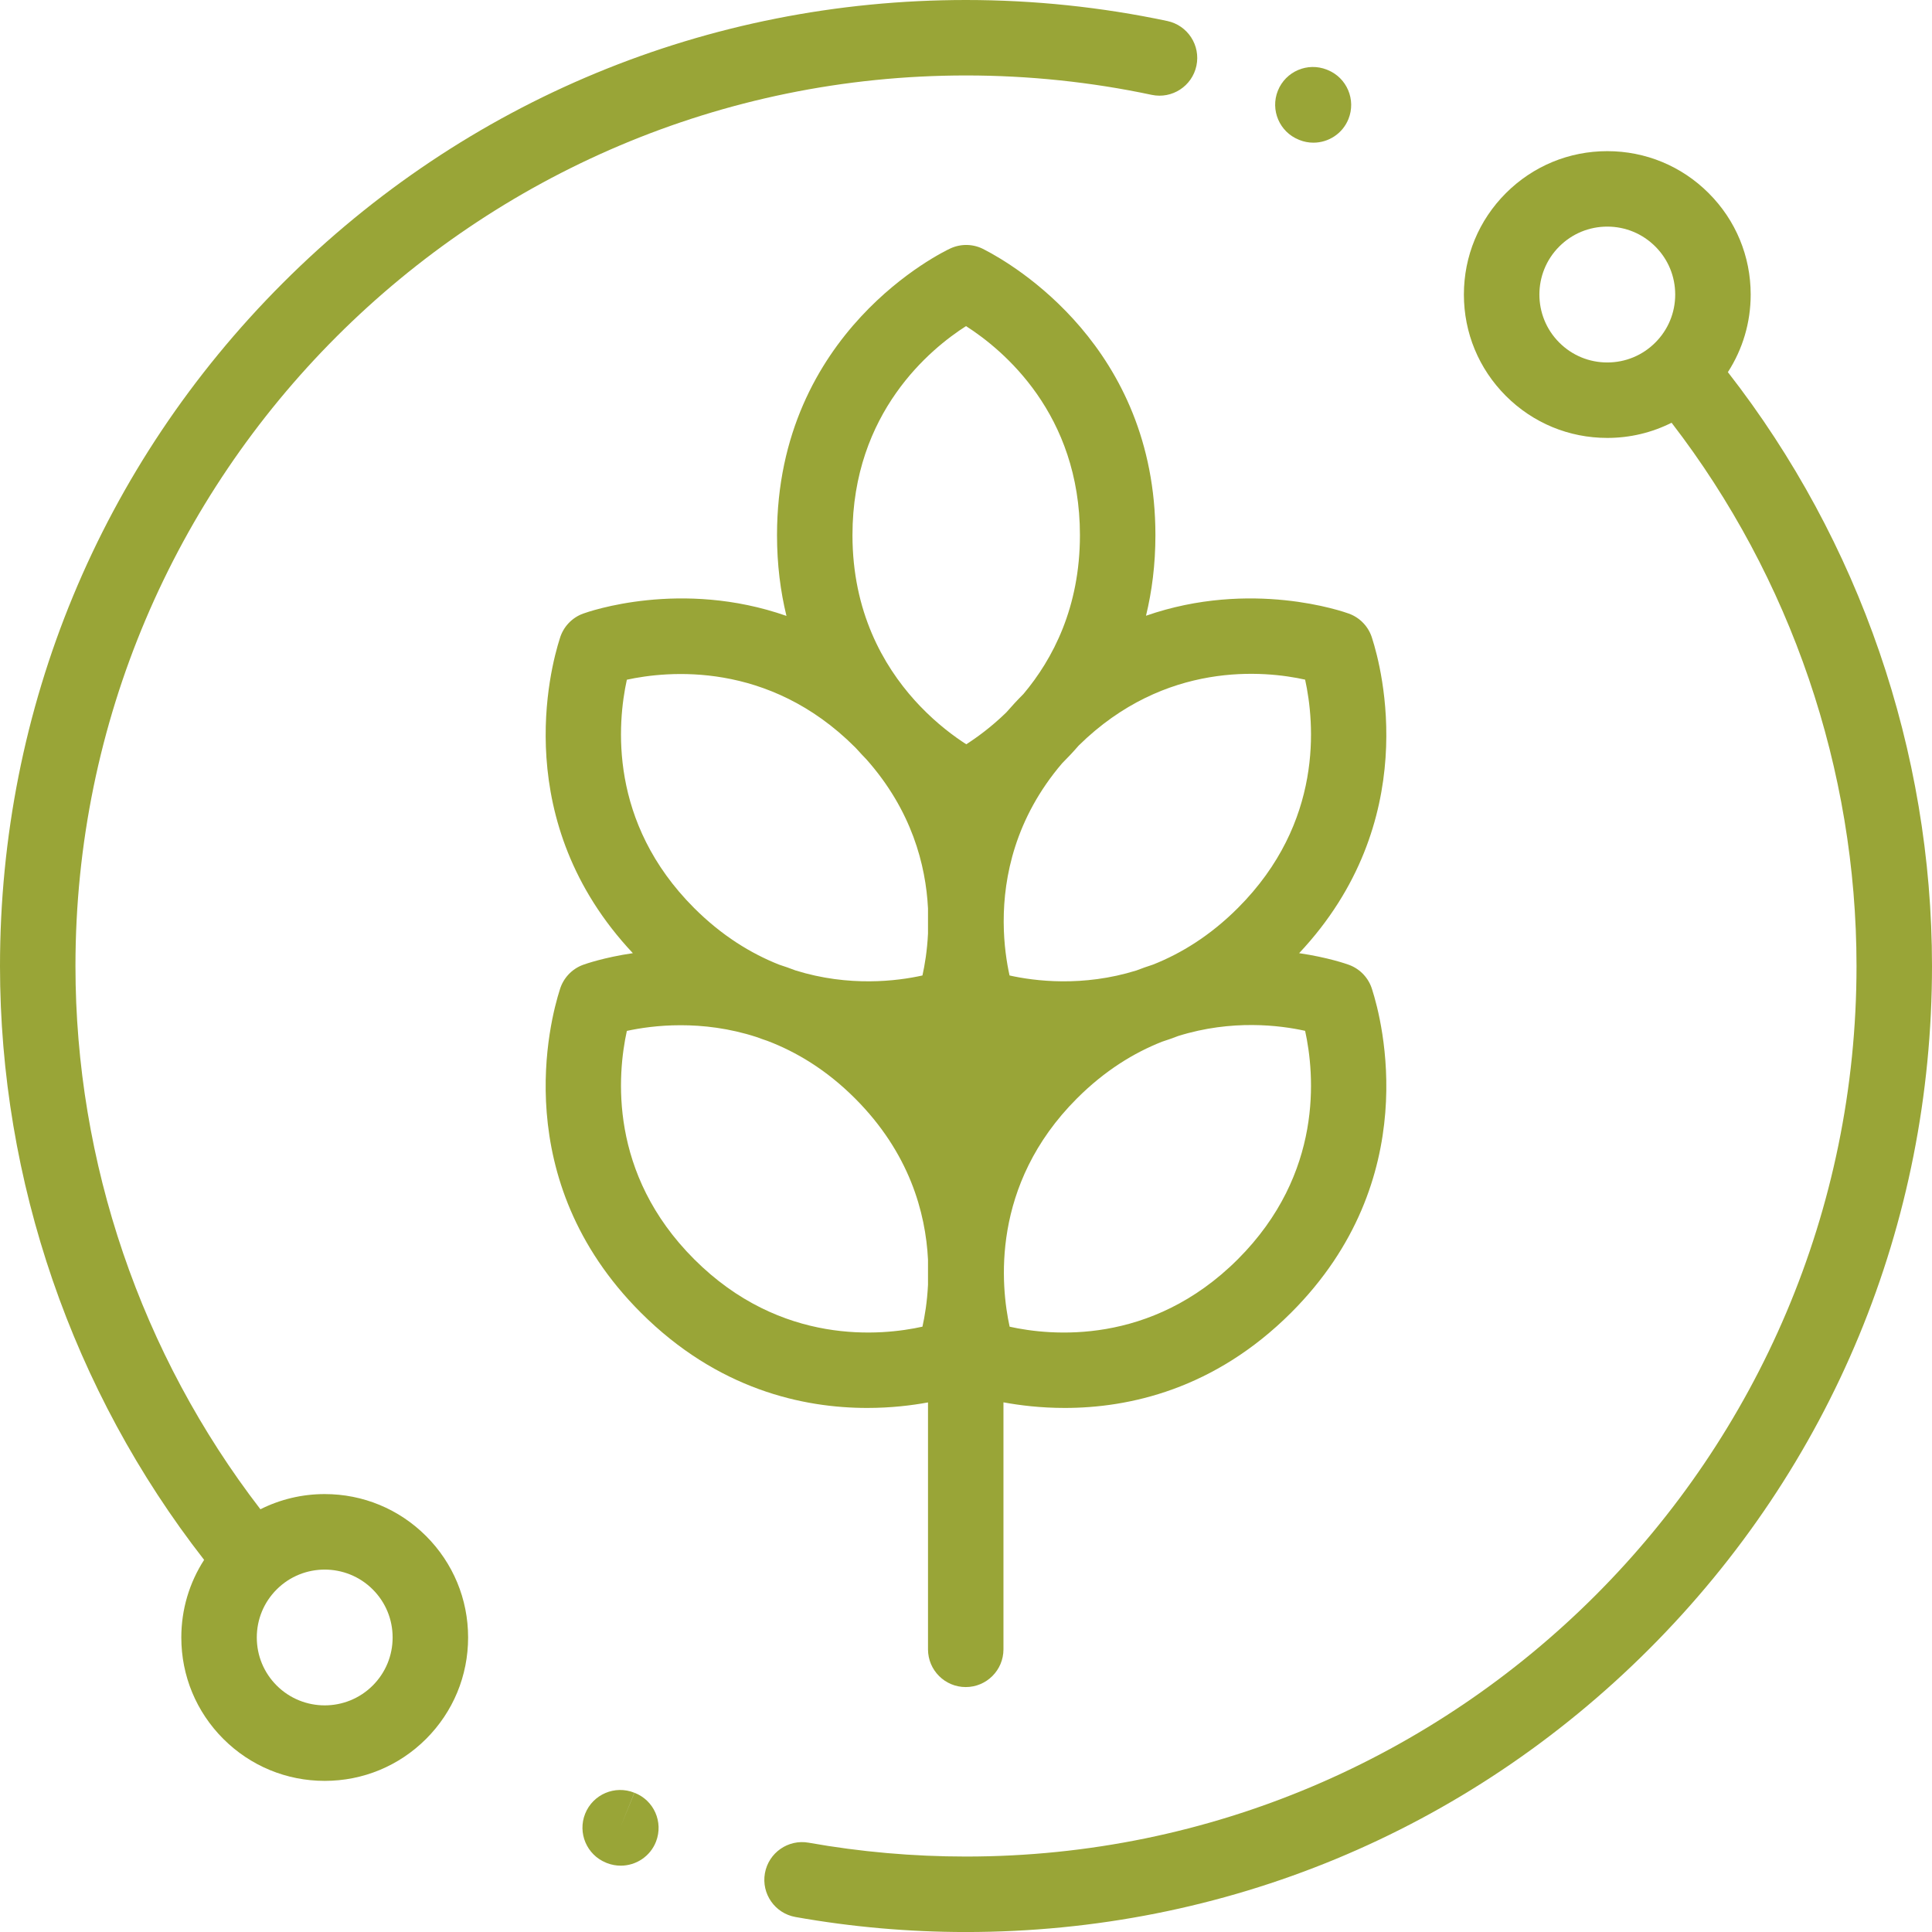
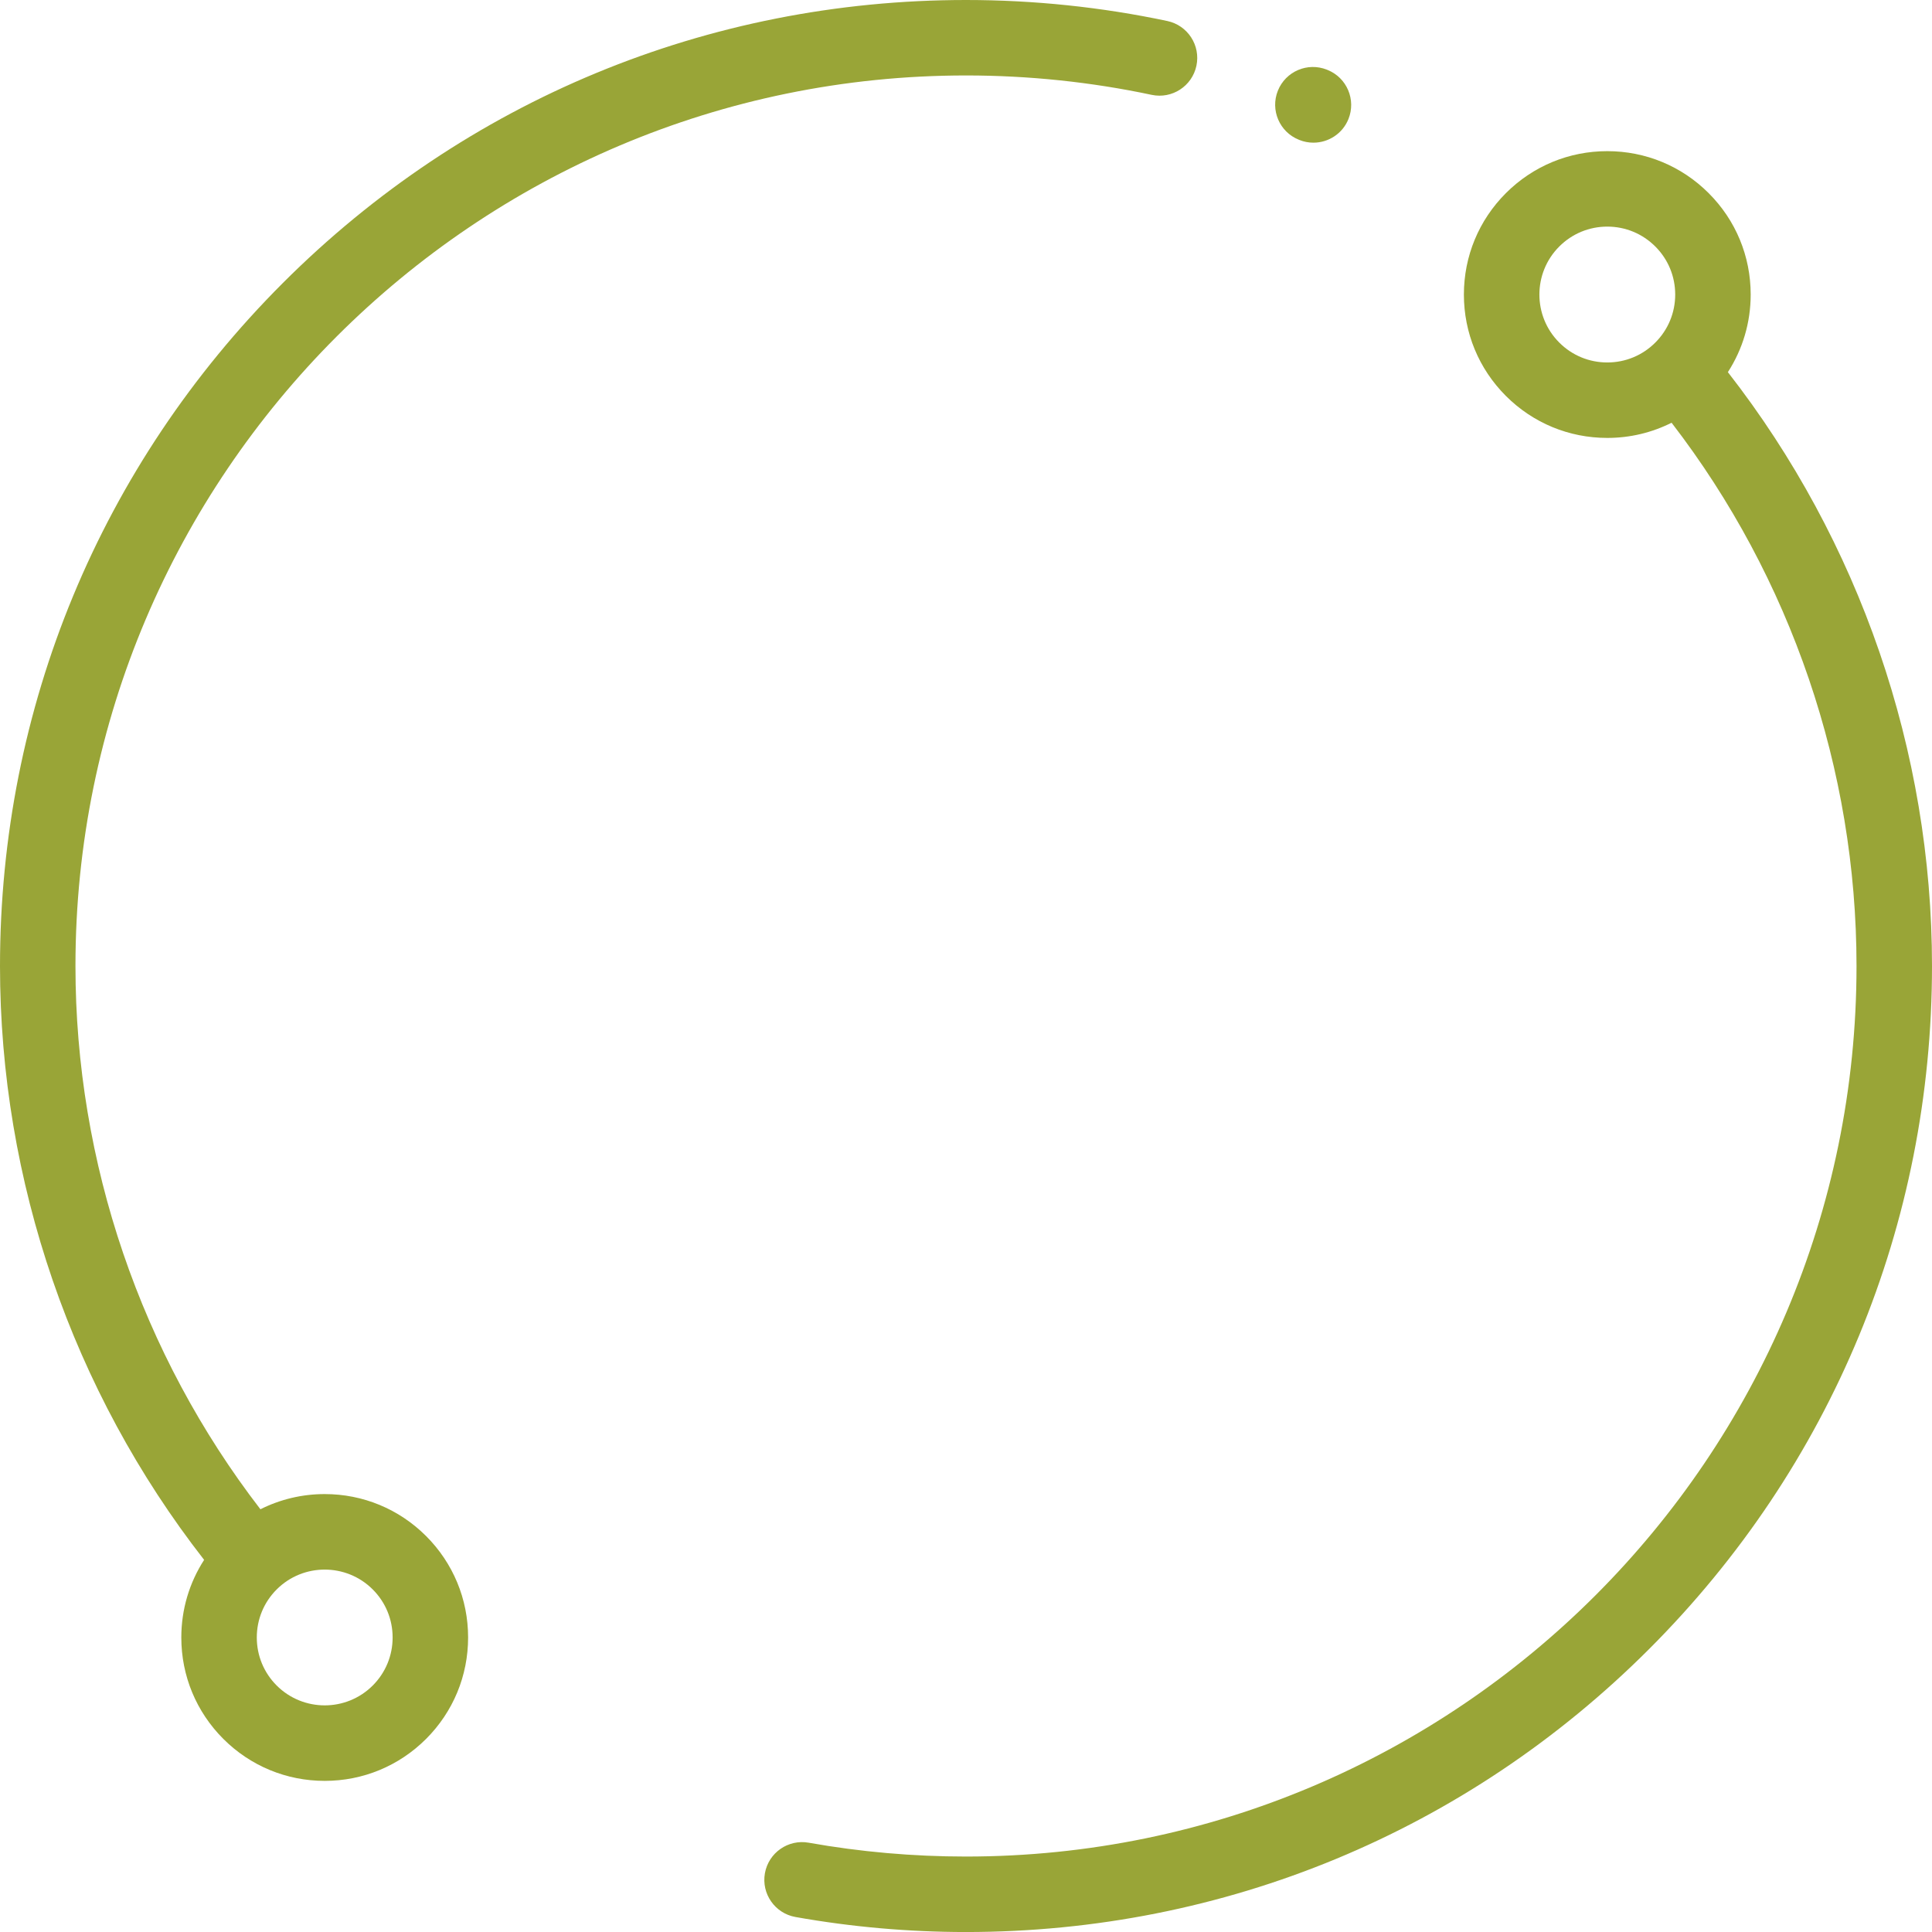
<svg xmlns="http://www.w3.org/2000/svg" width="72" height="72" viewBox="0 0 72 72" fill="none">
  <g clip-path="url(#clip0_224_2521)">
-     <path d="M51.137 36.882C51.013 36.458 50.694 36.111 50.27 35.956C50.185 35.925 49.492 35.68 48.415 35.522C53.014 30.628 51.496 24.91 51.137 23.794C51.013 23.369 50.694 23.023 50.27 22.868C50.073 22.796 46.63 21.582 42.708 22.947C42.929 22.038 43.059 21.04 43.059 19.943C43.059 12.931 37.748 9.849 36.683 9.302C36.295 9.089 35.824 9.07 35.415 9.26C35.152 9.382 28.957 12.347 28.957 19.943C28.957 21.042 29.087 22.043 29.309 22.953C25.38 21.578 21.928 22.796 21.73 22.868C21.306 23.023 20.988 23.369 20.863 23.794C20.504 24.91 18.986 30.628 23.585 35.522C22.509 35.68 21.816 35.925 21.73 35.956C21.306 36.111 20.988 36.458 20.863 36.882C20.497 38.022 18.921 43.957 23.88 48.916C26.749 51.785 29.934 52.47 32.32 52.47C33.204 52.47 33.976 52.376 34.584 52.264V61.466C34.584 62.242 35.213 62.872 35.99 62.872C36.767 62.872 37.396 62.242 37.396 61.466V52.261C38.007 52.374 38.787 52.47 39.68 52.47C42.066 52.47 45.251 51.785 48.12 48.916C53.079 43.957 51.503 38.022 51.137 36.882ZM34.584 47.88C34.553 48.519 34.463 49.055 34.377 49.441C32.874 49.775 29.113 50.172 25.869 46.927C22.673 43.731 23.008 40.033 23.361 38.419C24.306 38.213 26.151 37.984 28.193 38.647C28.327 38.697 28.461 38.745 28.595 38.789C29.676 39.199 30.799 39.869 31.863 40.933C33.89 42.96 34.496 45.189 34.584 46.942V47.88ZM34.584 34.792C34.553 35.431 34.463 35.967 34.377 36.353C33.446 36.56 31.648 36.79 29.643 36.164C29.44 36.086 29.238 36.014 29.037 35.95C27.988 35.535 26.902 34.872 25.868 33.839C22.673 30.643 23.008 26.944 23.361 25.331C24.863 25.004 28.634 24.616 31.863 27.845C31.883 27.865 31.902 27.886 31.922 27.906C32.045 28.044 32.169 28.177 32.293 28.304C33.976 30.204 34.502 32.233 34.584 33.854V34.792ZM36.01 27.737C35.569 27.454 34.934 26.988 34.289 26.315C34.223 26.242 34.157 26.17 34.088 26.099C32.913 24.793 31.769 22.791 31.769 19.943C31.769 15.36 34.702 12.981 36.001 12.153C37.391 13.043 40.246 15.421 40.246 19.943C40.246 22.631 39.238 24.559 38.142 25.862C37.914 26.09 37.701 26.321 37.5 26.552C36.938 27.099 36.399 27.488 36.01 27.737ZM37.405 34.337C37.403 32.686 37.83 30.501 39.579 28.449C39.786 28.243 39.994 28.022 40.2 27.784C43.427 24.61 47.144 24.997 48.638 25.328C48.992 26.94 49.329 30.641 46.132 33.839C45.1 34.871 44.016 35.533 42.969 35.948C42.765 36.013 42.559 36.086 42.352 36.166C40.348 36.79 38.551 36.56 37.623 36.353C37.519 35.884 37.409 35.196 37.405 34.372C37.405 34.361 37.405 34.349 37.405 34.337ZM46.132 46.927C42.886 50.172 39.125 49.775 37.626 49.442C37.299 47.946 36.903 44.167 40.137 40.933C41.172 39.898 42.259 39.234 43.309 38.82C43.509 38.756 43.71 38.685 43.913 38.607C45.914 37.982 47.708 38.21 48.638 38.416C48.992 40.028 49.329 43.729 46.132 46.927Z" fill="#99A537" />
    <path d="M43.503 0.783C41.052 0.264 38.528 0 36 0C26.384 0 17.344 3.745 10.544 10.544C3.745 17.344 0 26.384 0 36C0 44.013 2.696 51.834 7.607 58.132C7.055 58.986 6.757 59.982 6.757 61.024C6.757 62.451 7.313 63.793 8.322 64.803C9.332 65.812 10.674 66.368 12.101 66.368C13.528 66.368 14.87 65.812 15.88 64.803C16.889 63.793 17.445 62.451 17.445 61.024C17.445 59.597 16.889 58.255 15.88 57.245C14.87 56.236 13.528 55.68 12.101 55.68C11.255 55.68 10.44 55.877 9.705 56.246C5.254 50.468 2.812 43.321 2.812 36C2.812 17.7 17.7 2.812 36 2.812C38.332 2.812 40.66 3.055 42.92 3.535C43.68 3.696 44.426 3.21 44.587 2.451C44.748 1.691 44.263 0.945 43.503 0.783ZM10.311 59.234C10.805 58.74 11.453 58.494 12.101 58.494C12.749 58.494 13.398 58.741 13.891 59.234C14.369 59.712 14.632 60.348 14.632 61.024C14.632 61.7 14.369 62.336 13.891 62.814C12.904 63.801 11.298 63.801 10.311 62.814C9.833 62.336 9.57 61.7 9.57 61.024C9.57 60.348 9.833 59.712 10.311 59.234Z" fill="#99A537" />
    <path d="M64.393 13.869C64.945 13.014 65.243 12.019 65.243 10.977C65.243 9.549 64.687 8.207 63.677 7.198C62.668 6.189 61.326 5.633 59.899 5.633C58.471 5.633 57.13 6.189 56.12 7.198C55.111 8.207 54.555 9.549 54.555 10.977C54.555 12.404 55.111 13.746 56.12 14.755C57.13 15.765 58.471 16.32 59.899 16.32C60.745 16.32 61.56 16.124 62.295 15.754C66.746 21.532 69.187 28.68 69.187 36.001C69.187 54.3 54.3 69.188 36 69.188C34.031 69.188 32.059 69.015 30.137 68.672C29.373 68.536 28.643 69.045 28.506 69.81C28.37 70.575 28.88 71.305 29.644 71.441C31.728 71.812 33.866 72.001 36 72.001C45.616 72.001 54.656 68.256 61.456 61.457C68.255 54.657 72 45.617 72 36.001C72 27.988 69.304 20.167 64.393 13.869ZM61.689 12.766C61.211 13.245 60.575 13.508 59.899 13.508C59.223 13.508 58.587 13.245 58.109 12.766C57.122 11.78 57.122 10.174 58.109 9.187C58.587 8.709 59.223 8.445 59.899 8.445C60.575 8.445 61.211 8.709 61.689 9.187C62.167 9.665 62.43 10.3 62.43 10.977C62.43 11.653 62.167 12.288 61.689 12.766Z" fill="#99A537" />
-     <path d="M23.644 66.811L23.113 68.114L23.64 66.81C22.92 66.519 22.1 66.867 21.809 67.587C21.518 68.306 21.866 69.126 22.586 69.417L22.629 69.435C22.795 69.498 22.966 69.528 23.134 69.528C23.7 69.528 24.235 69.185 24.45 68.626C24.728 67.9 24.369 67.089 23.644 66.811Z" fill="#99A537" />
    <path d="M49.475 2.607L49.45 2.597C48.729 2.309 47.911 2.659 47.622 3.381C47.334 4.102 47.684 4.92 48.406 5.208L48.422 5.215C48.594 5.285 48.773 5.317 48.948 5.317C49.504 5.317 50.031 4.985 50.252 4.438C50.543 3.718 50.195 2.898 49.475 2.607Z" fill="#99A537" />
  </g>
  <defs>
    <clipPath id="clip0_224_2521">
      <rect width="72" height="72" fill="white" />
    </clipPath>
  </defs>
</svg>